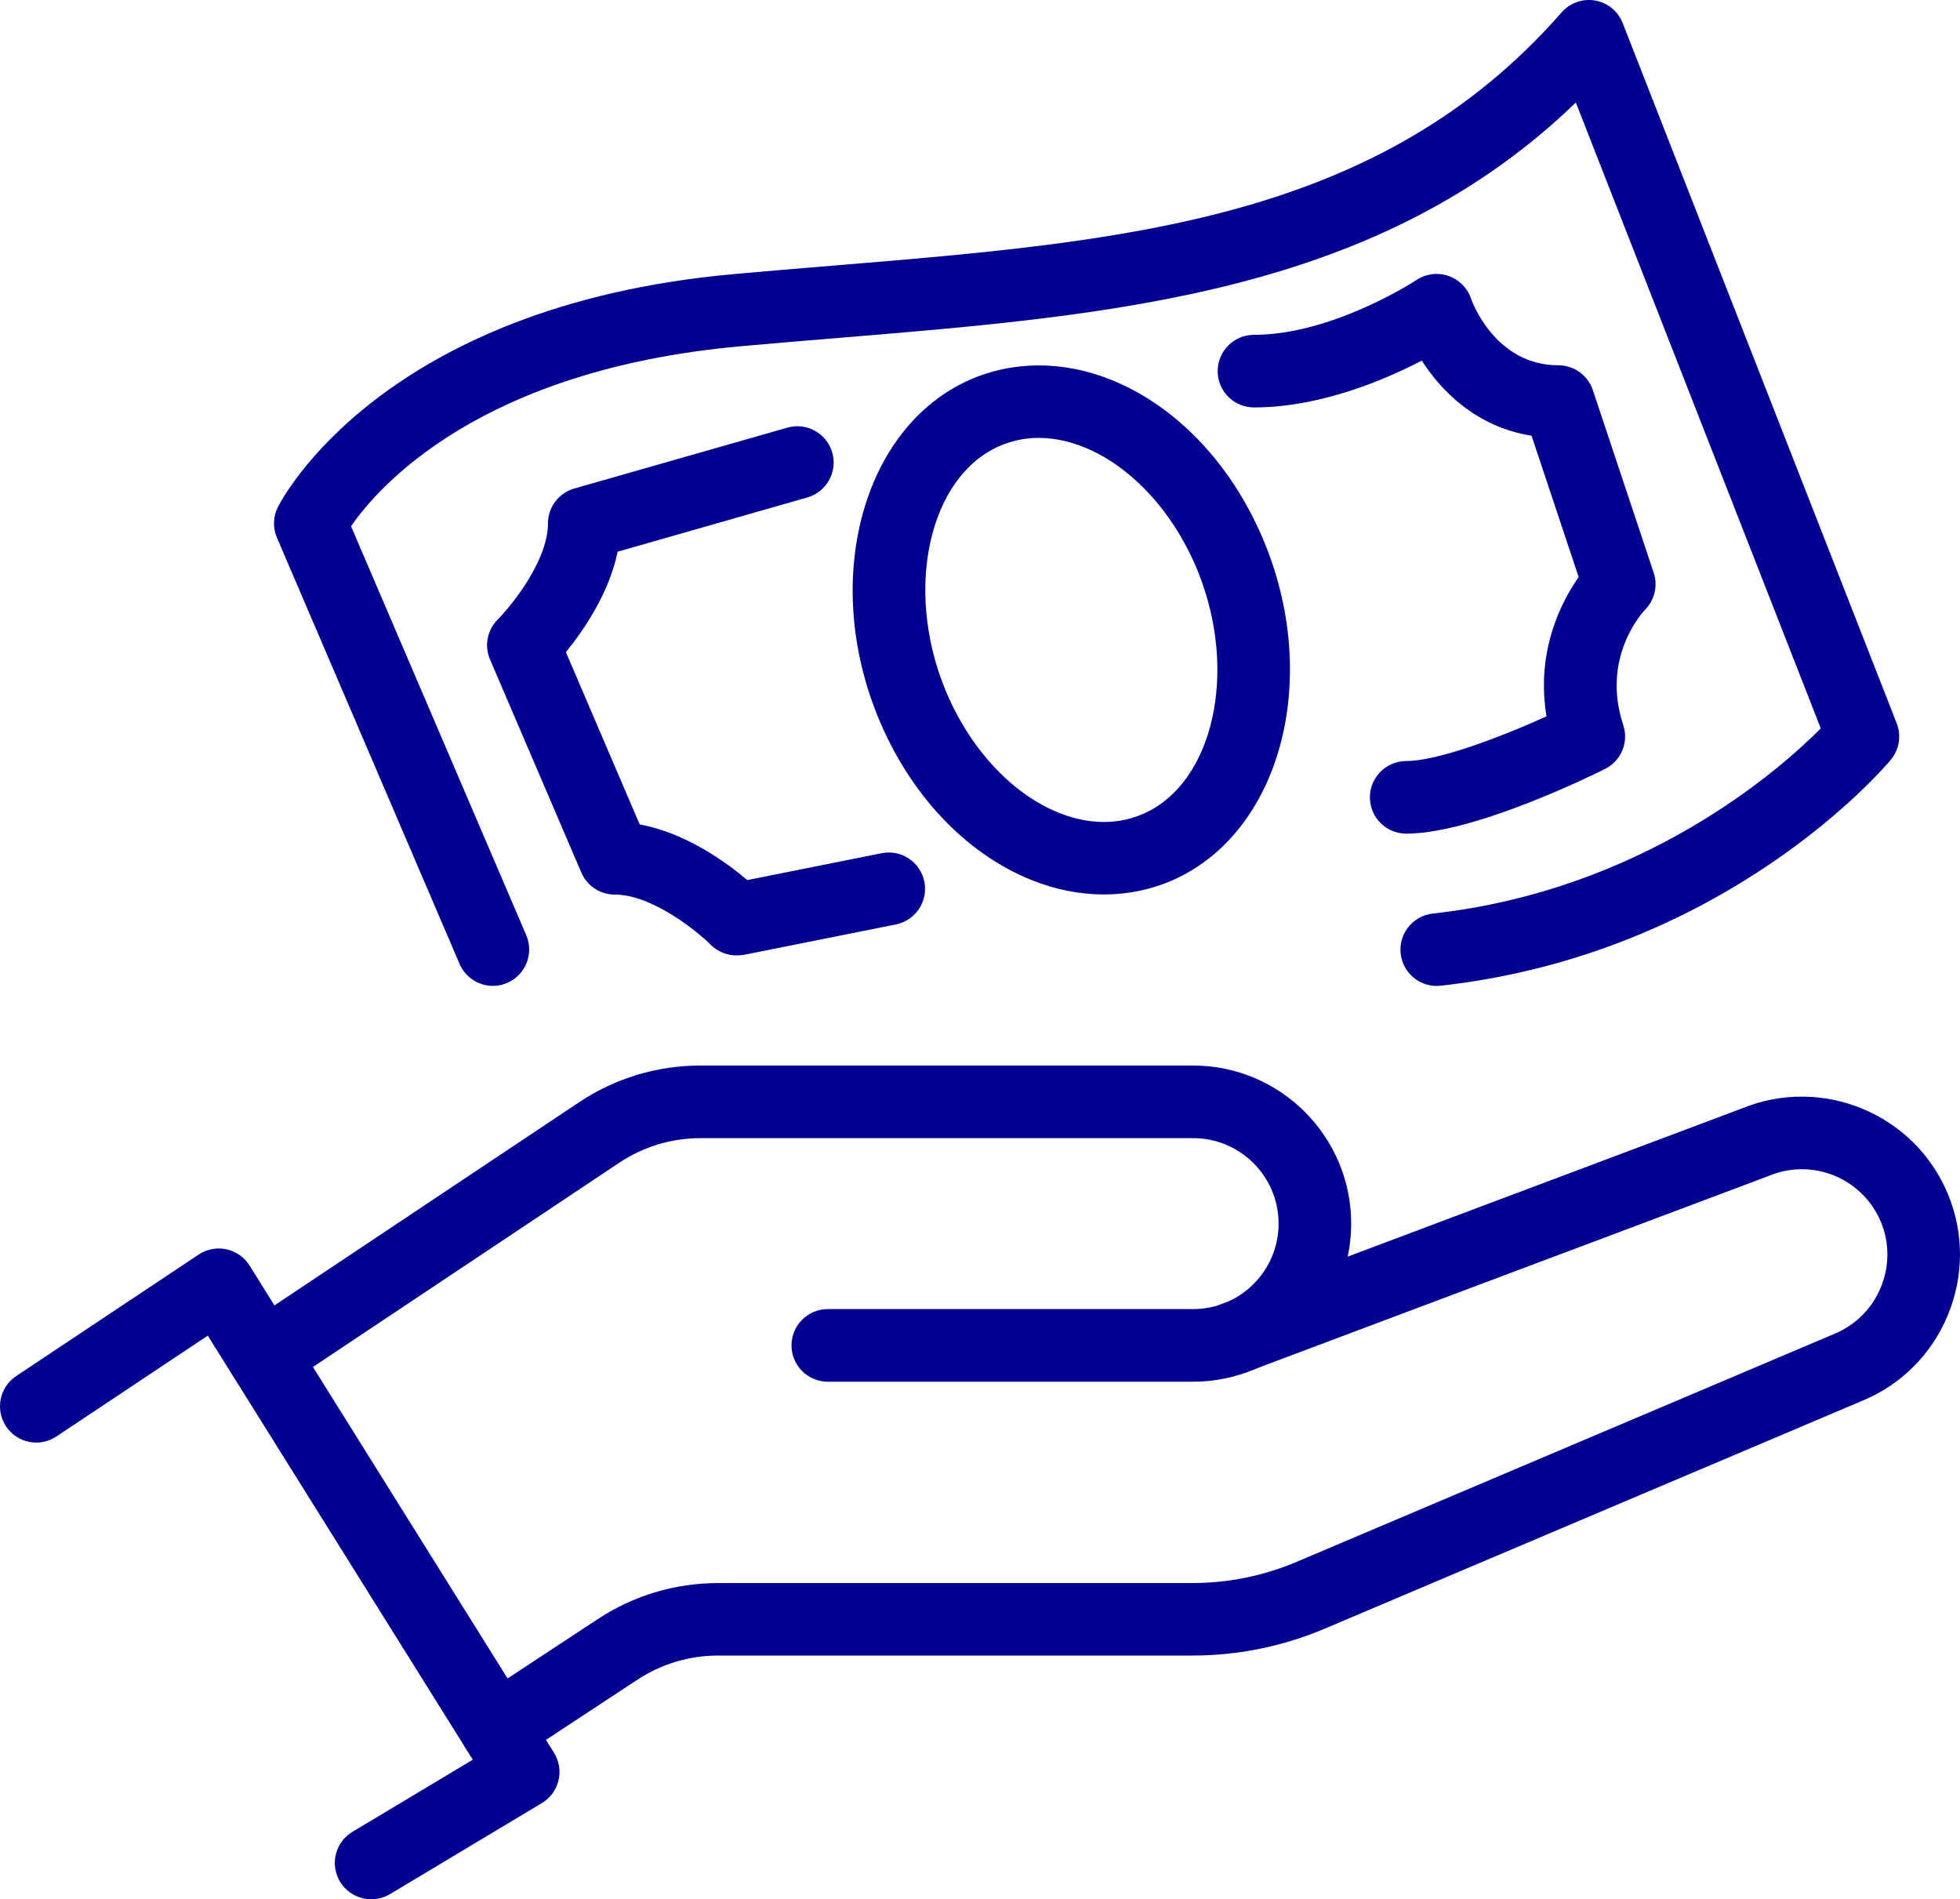
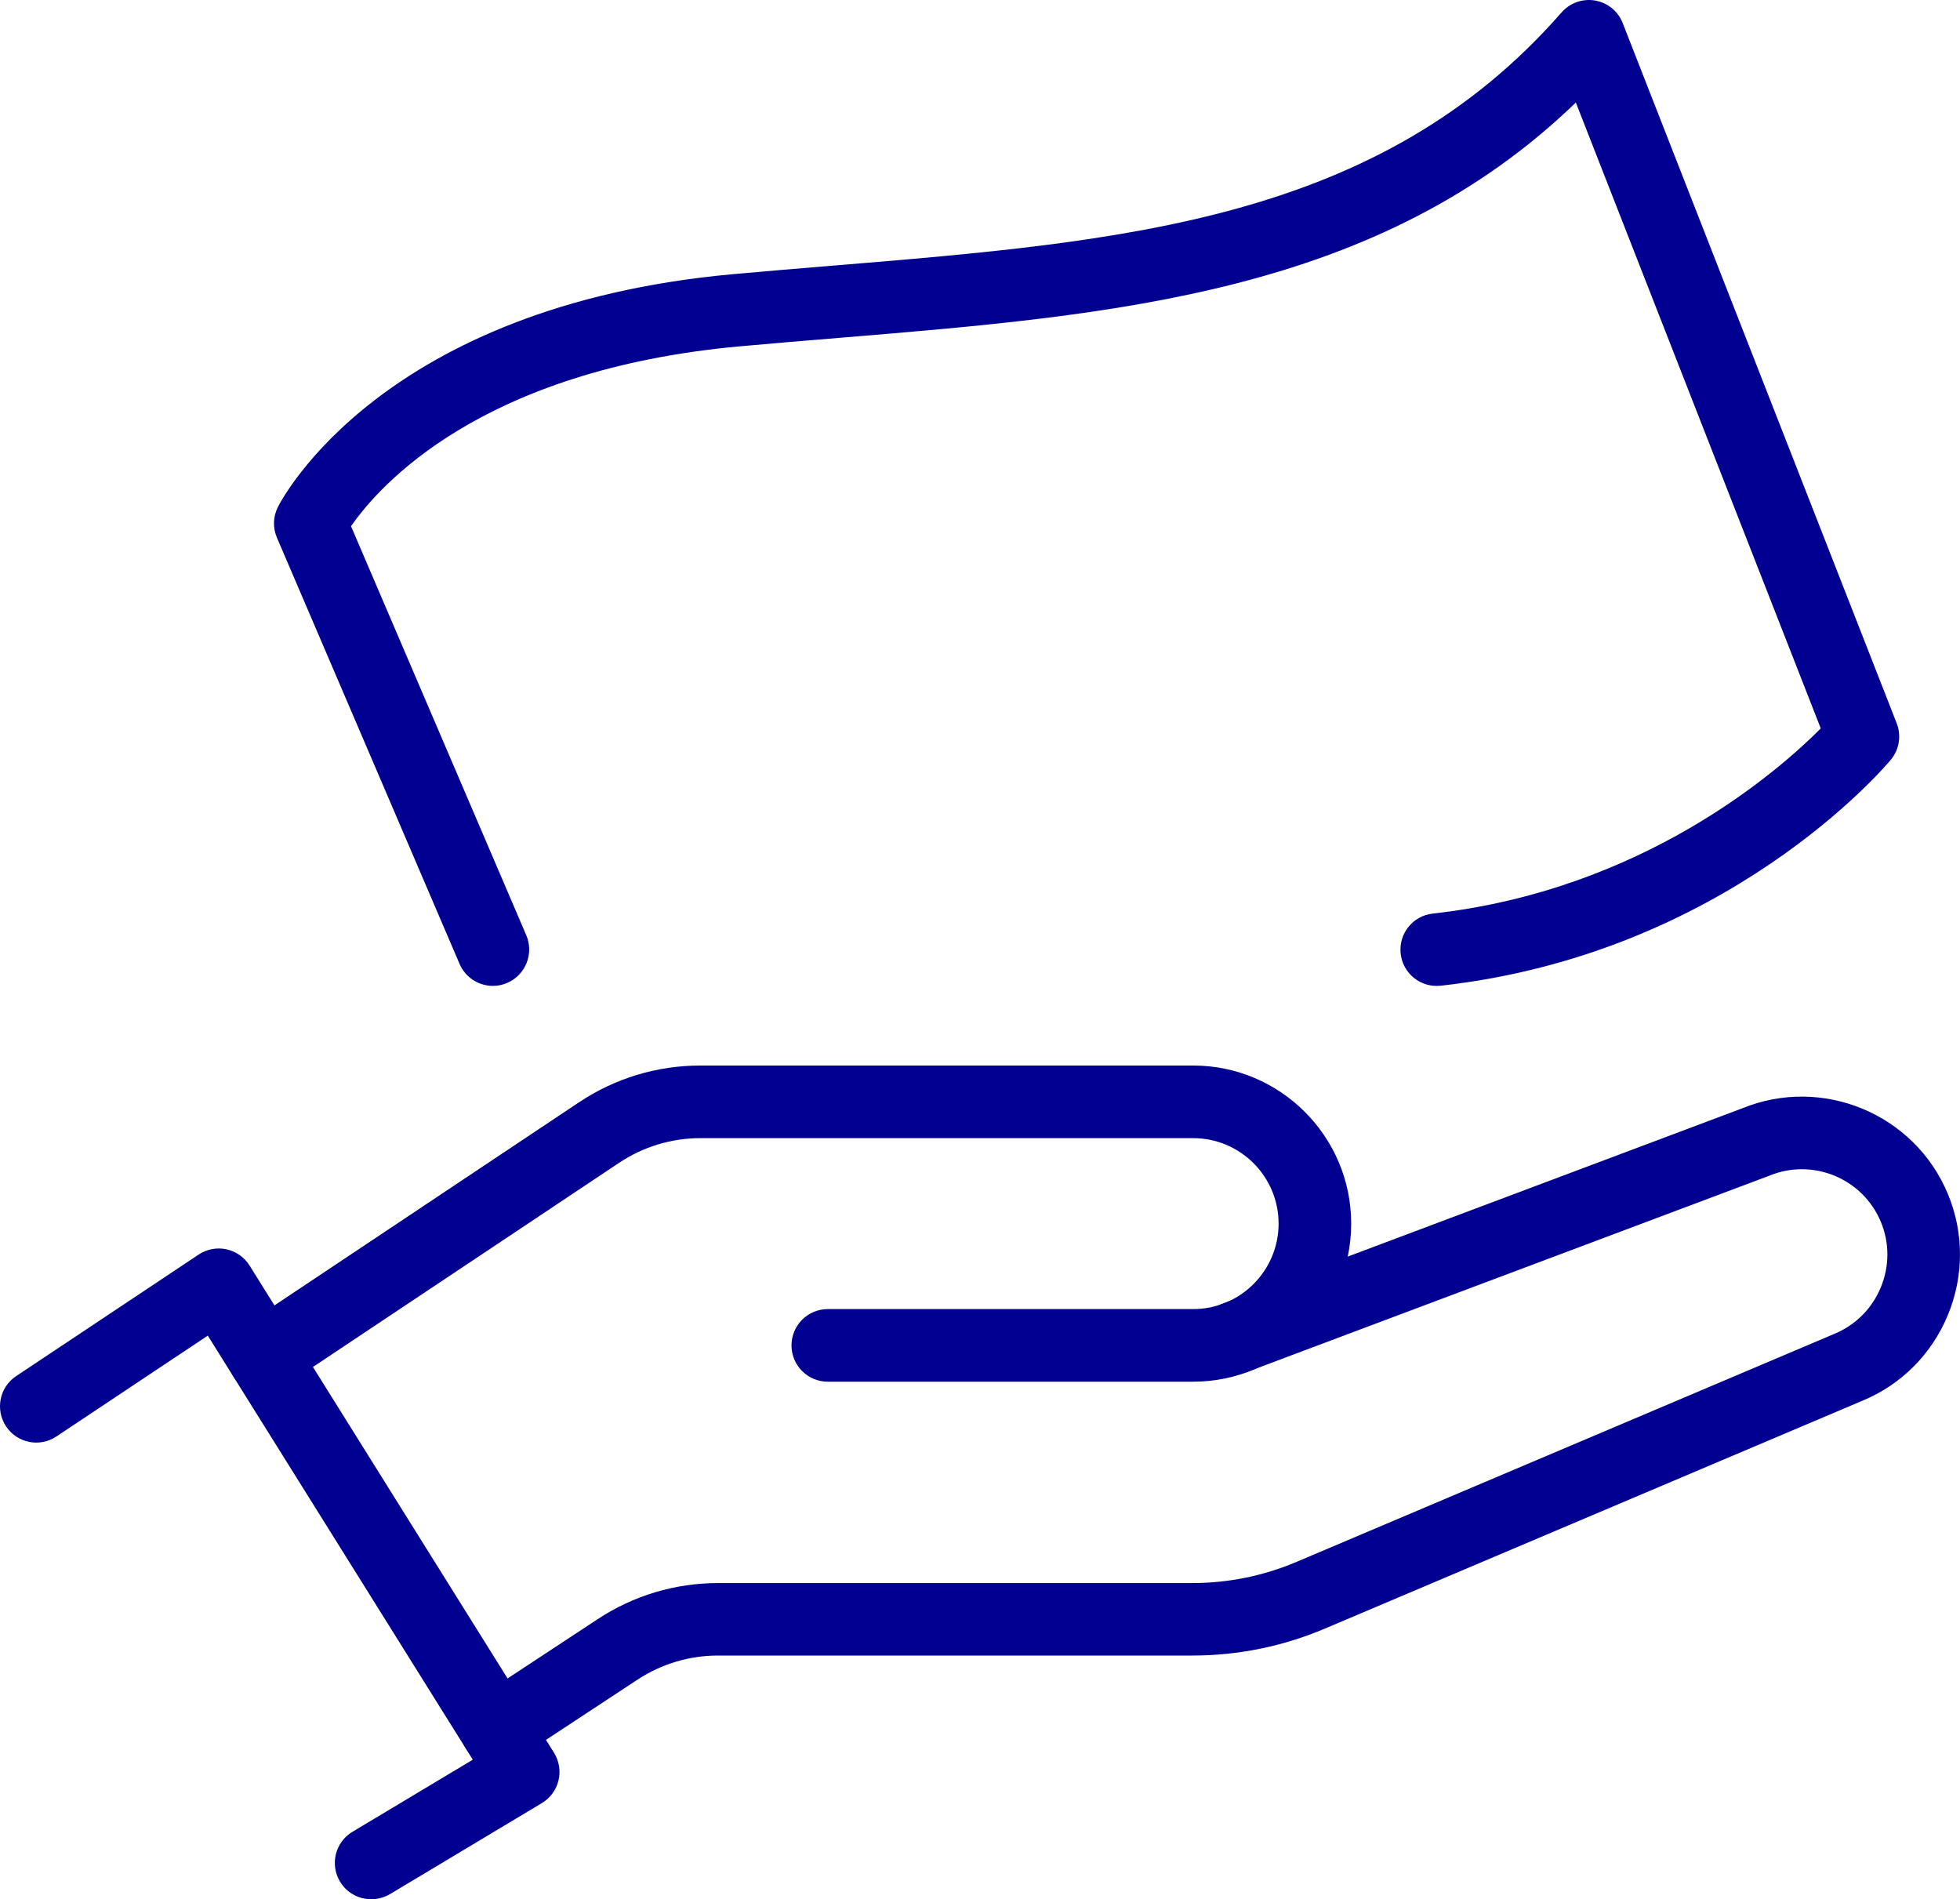
<svg xmlns="http://www.w3.org/2000/svg" viewBox="0 0 328.83 318.61">
  <defs>
    <style>.e{fill:#020091;}</style>
  </defs>
  <g id="a" />
  <g id="b">
    <g id="c">
      <g id="d">
        <g>
          <path class="e" d="M62.27,318.61c-2.07,0-4.09-1.06-5.23-2.96-1.73-2.89-.79-6.63,2.09-8.35l20.19-12.1-44.46-71.14-25.4,16.92c-2.8,1.87-6.58,1.11-8.44-1.69s-1.11-6.58,1.69-8.44l30.62-20.39c1.37-.91,3.05-1.23,4.66-.88,1.61,.35,3.01,1.33,3.88,2.73l51.07,81.72c.87,1.39,1.14,3.06,.76,4.65s-1.39,2.96-2.79,3.8l-25.51,15.29c-.98,.56-2.06,.84-3.13,.84Z" />
          <path class="e" d="M44.22,233.61c-1.97,0-3.9-.95-5.07-2.71-1.87-2.8-1.11-6.58,1.69-8.44l56.3-37.54c6.05-4.04,13.1-6.17,20.38-6.17h82.65c14.62,0,26.52,11.9,26.52,26.52s-11.9,26.52-26.52,26.52h-61.29c-3.36,0-6.09-2.73-6.09-6.09s2.73-6.09,6.09-6.09h61.29c7.91,0,14.34-6.43,14.34-14.34s-6.43-14.34-14.34-14.34H117.52c-4.86,0-9.57,1.43-13.62,4.12l-56.3,37.54c-1.05,.69-2.22,1.02-3.38,1.02Z" />
          <path class="e" d="M83.31,296.16c-1.98,0-3.92-.96-5.09-2.74-1.85-2.81-1.07-6.59,1.74-8.43l20.32-13.37c6.01-3.96,12.99-6.05,20.19-6.05h79.53c6.06,0,11.97-1.2,17.56-3.57l90.2-38.24c3.56-1.48,6.31-4.24,7.78-7.79,1.47-3.55,1.48-7.45,.02-10.97-3.03-7.31-11.43-10.79-18.74-7.76-.06,.03-.12,.05-.19,.07l-87.44,32.86c-3.15,1.18-6.66-.41-7.84-3.56s.41-6.66,3.56-7.84l87.35-32.83c13.49-5.52,28.97,.92,34.55,14.39,2.7,6.52,2.69,13.73-.02,20.29-2.72,6.56-7.81,11.66-14.33,14.36l-90.16,38.22c-7.1,3.01-14.6,4.53-22.31,4.53H120.46c-4.81,0-9.48,1.4-13.5,4.04l-20.32,13.37c-1.02,.7-2.18,1.02-3.33,1.02Z" />
        </g>
        <g>
          <path class="e" d="M82.7,165.39c-2.36,0-4.61-1.38-5.6-3.69l-30.64-71.5c-.71-1.65-.65-3.52,.15-5.12,.69-1.38,17.52-33.74,76.4-39.09,5.65-.51,11.3-.98,16.76-1.43,49.19-4.06,91.67-7.57,122.22-42.48,1.4-1.6,3.54-2.35,5.63-1.99,2.1,.37,3.85,1.8,4.62,3.78l45.97,117.47c.81,2.07,.43,4.41-.99,6.12-1.11,1.33-27.66,32.59-75.51,37.9-3.35,.37-6.35-2.04-6.72-5.38-.37-3.34,2.04-6.35,5.38-6.72,35.18-3.91,57.97-23.9,65.1-31.06l-41.09-105c-33.15,32.02-77.18,35.65-123.61,39.48-5.44,.45-11.06,.91-16.66,1.42-43.47,3.95-60.55,23.43-65.22,30.18l29.4,68.61c1.32,3.09-.11,6.67-3.2,8-.78,.34-1.59,.5-2.39,.5Z" />
-           <path class="e" d="M123.56,160.28c-1.6,0-3.15-.63-4.31-1.78-2.36-2.34-9.88-8.43-16.12-8.43-2.44,0-4.64-1.45-5.6-3.69l-15.32-35.75c-.98-2.29-.47-4.94,1.29-6.7,2.34-2.36,8.43-9.88,8.43-16.12,0-2.72,1.8-5.11,4.42-5.86l35.75-10.21c3.23-.92,6.6,.95,7.53,4.18,.92,3.23-.95,6.6-4.18,7.53l-31.83,9.1c-1.45,7.04-5.75,13.25-8.68,16.85l12.38,28.9c7.72,1.42,14.52,6.34,18.06,9.34l22.53-4.51c3.3-.66,6.51,1.48,7.17,4.78s-1.48,6.51-4.78,7.17l-25.54,5.11c-.41,.05-.81,.09-1.2,.09Z" />
-           <path class="e" d="M235.92,139.85c-3.36,0-6.09-2.73-6.09-6.09s2.73-6.09,6.09-6.09c5.27,0,15.85-4.01,23.54-7.5-1.81-10.88,2.44-19.15,5.39-23.37l-7.9-23.7c-9.45-1.52-15.23-7.67-18.42-12.6-6.38,3.31-17.14,7.85-28.15,7.85-3.36,0-6.09-2.73-6.09-6.09s2.73-6.09,6.09-6.09c13.23,0,27.13-9.11,27.27-9.2,1.58-1.05,3.56-1.3,5.35-.68,1.79,.62,3.2,2.03,3.8,3.83,.15,.42,4.02,11.16,14.65,11.16,2.62,0,4.95,1.68,5.78,4.16l10.21,30.64c.73,2.19,.16,4.6-1.47,6.23-.27,.28-7.43,7.91-3.64,19.31,.96,2.88-.34,6.02-3.05,7.37-2.22,1.12-22.04,10.86-33.36,10.86Z" />
-           <path class="e" d="M185.19,150.05c-4.03,0-8.15-.81-12.17-2.43-11.16-4.5-20.58-14.58-25.84-27.64-9.29-23.05-2.37-48.27,15.42-56.22,7.32-3.27,15.79-3.28,23.85-.03,11.16,4.5,20.58,14.58,25.84,27.65h0c9.29,23.05,2.37,48.27-15.42,56.22-3.66,1.63-7.63,2.45-11.68,2.45Zm-10.92-76.59c-2.13,0-4.4,.39-6.7,1.42-11.68,5.22-15.84,23.79-9.09,40.55,3.98,9.86,11.12,17.68,19.11,20.9,3.51,1.42,8.85,2.59,14.32,.15,11.68-5.22,15.84-23.79,9.09-40.55h0c-3.98-9.86-11.12-17.68-19.11-20.9-2.04-.83-4.69-1.57-7.62-1.57Z" />
        </g>
      </g>
    </g>
  </g>
</svg>